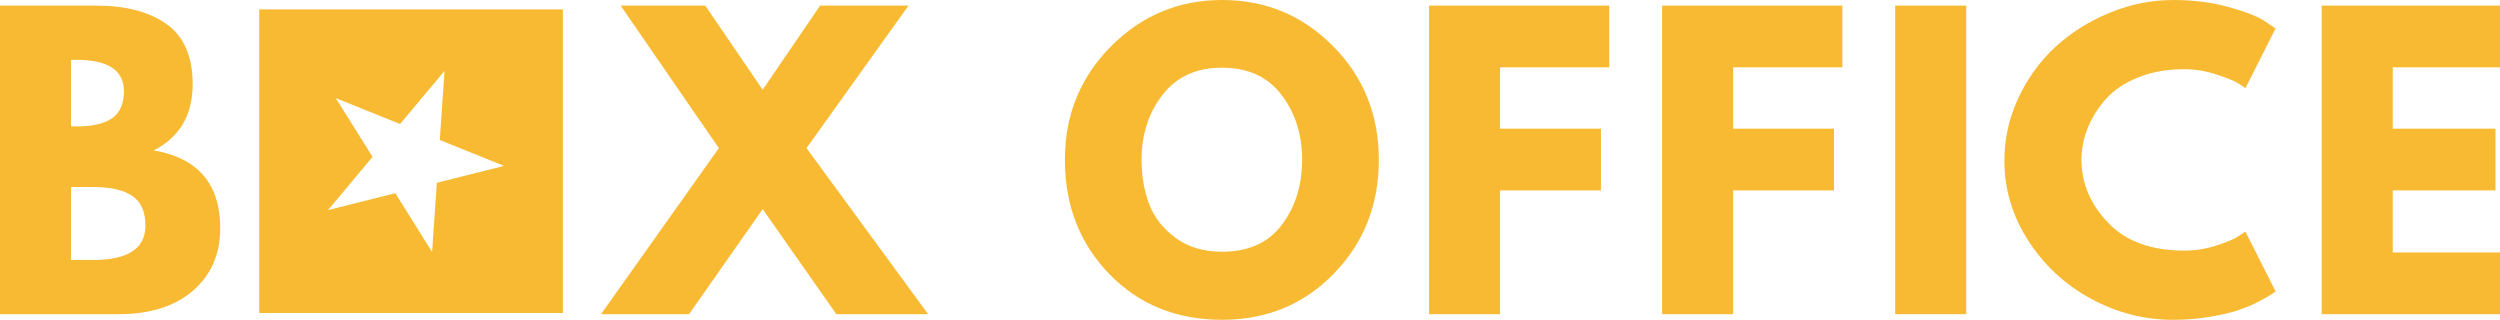
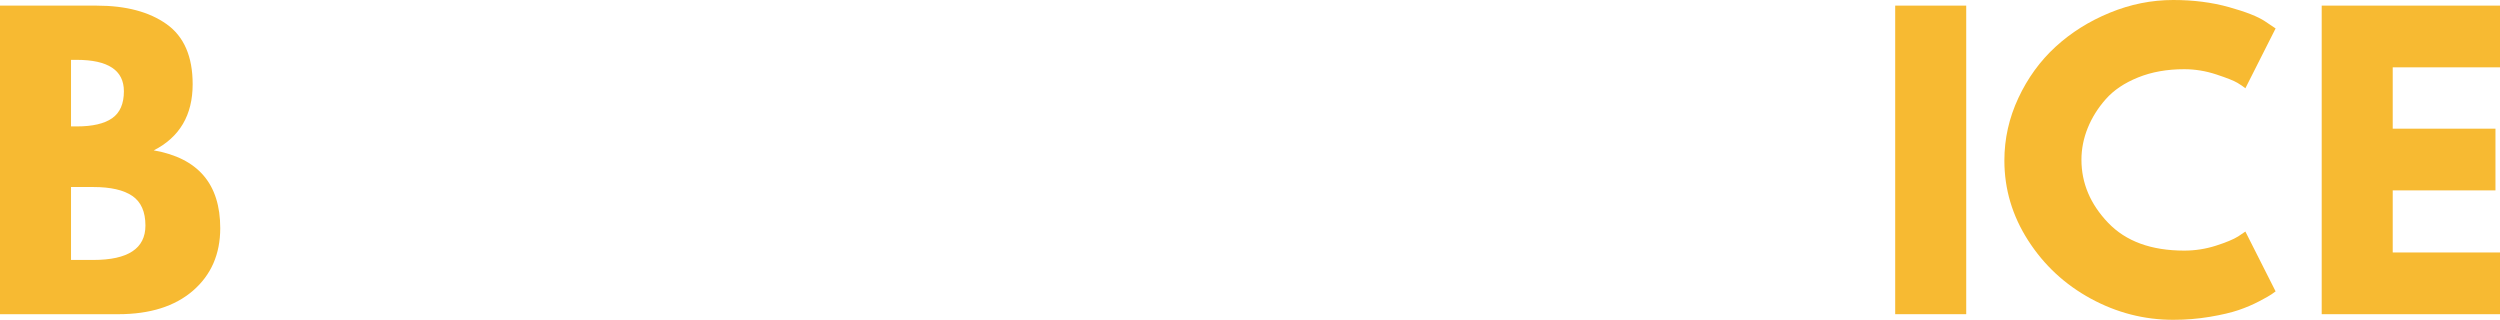
<svg xmlns="http://www.w3.org/2000/svg" version="1.1" id="Calque_1" x="0px" y="0px" width="230.93px" height="29.54px" viewBox="0 0 230.93 29.54" enable-background="new 0 0 230.93 29.54" xml:space="preserve">
  <path fill="#F7BA32" d="M0,0.52h8.933c2.698,0,4.85,0.57,6.455,1.71c1.606,1.14,2.408,2.988,2.408,5.545  c0,2.856-1.198,4.894-3.594,6.115c4.094,0.714,6.142,3.109,6.142,7.185c0,2.396-0.838,4.32-2.513,5.771  c-1.675,1.451-3.978,2.177-6.909,2.177H0V0.52z M6.56,11.678h0.524c1.465,0,2.558-0.253,3.279-0.76  c0.721-0.506,1.082-1.336,1.082-2.487c0-1.936-1.454-2.902-4.361-2.902H6.56V11.678z M6.56,24.012h2.059  c3.21,0,4.815-1.059,4.815-3.178c0-1.268-0.401-2.178-1.203-2.73c-0.803-0.553-2.007-0.828-3.612-0.828H6.56V24.012z" />
-   <polygon fill="#F7BA32" points="85.735,29.022 77.256,29.022 70.451,19.315 63.646,29.022 55.516,29.022 66.403,13.682   57.331,0.519 65.147,0.519 70.451,8.292 75.755,0.519 83.92,0.519 74.499,13.682 " />
-   <path fill="#F7BA32" d="M98.366,14.753c0-4.123,1.419-7.611,4.257-10.469C105.46,1.429,108.881,0,112.883,0  c4.023,0,7.442,1.423,10.259,4.268c2.814,2.845,4.222,6.34,4.222,10.485c0,4.169-1.384,7.676-4.152,10.521  c-2.77,2.844-6.211,4.266-10.328,4.266c-4.212,0-7.683-1.41-10.416-4.23C99.731,22.487,98.366,18.968,98.366,14.753 M105.45,14.753  c0,1.498,0.232,2.863,0.698,4.095c0.465,1.23,1.279,2.273,2.442,3.125c1.163,0.854,2.594,1.279,4.293,1.279  c2.442,0,4.285-0.829,5.529-2.488c1.245-1.658,1.868-3.662,1.868-6.011c0-2.326-0.635-4.324-1.902-5.995  c-1.269-1.669-3.101-2.504-5.495-2.504c-2.373,0-4.206,0.835-5.496,2.504C106.096,10.429,105.45,12.427,105.45,14.753" />
-   <polygon fill="#F7BA32" points="148.648,0.519 148.648,6.22 138.564,6.22 138.564,11.886 147.882,11.886 147.882,17.586   138.564,17.586 138.564,29.022 132.005,29.022 132.005,0.519 " />
-   <polygon fill="#F7BA32" points="170.179,0.519 170.179,6.22 160.095,6.22 160.095,11.886 169.412,11.886 169.412,17.586   160.095,17.586 160.095,29.022 153.535,29.022 153.535,0.519 " />
  <rect x="175.063" y="0.519" fill="#F7BA32" width="6.561" height="28.503" />
  <path fill="#F7BA32" d="M201.758,23.149c1,0,1.972-0.149,2.914-0.449c0.941-0.299,1.634-0.588,2.076-0.864l0.662-0.448l2.792,5.527  c-0.094,0.068-0.221,0.16-0.384,0.275c-0.163,0.117-0.541,0.33-1.134,0.64c-0.593,0.312-1.228,0.582-1.902,0.812  c-0.675,0.231-1.559,0.438-2.651,0.623c-1.095,0.184-2.223,0.276-3.386,0.276c-2.675,0-5.211-0.651-7.606-1.952  c-2.396-1.302-4.327-3.092-5.792-5.373c-1.466-2.279-2.199-4.744-2.199-7.393c0-2.004,0.431-3.927,1.292-5.77  c0.86-1.842,2.006-3.42,3.437-4.733c1.431-1.312,3.1-2.361,5.008-3.144C196.791,0.393,198.744,0,200.745,0  c1.861,0,3.577,0.219,5.147,0.657s2.681,0.875,3.333,1.313l0.977,0.656l-2.792,5.528c-0.162-0.138-0.406-0.306-0.731-0.501  c-0.327-0.196-0.979-0.455-1.955-0.777c-0.978-0.323-1.966-0.484-2.966-0.484c-1.582,0-3.001,0.253-4.257,0.76  c-1.257,0.506-2.251,1.174-2.984,2.004c-0.732,0.829-1.29,1.723-1.674,2.677c-0.384,0.956-0.576,1.93-0.576,2.92  c0,2.165,0.82,4.104,2.46,5.821C196.366,22.291,198.711,23.149,201.758,23.149" />
  <polygon fill="#F7BA32" points="230.93,0.519 230.93,6.22 221.02,6.22 221.02,11.886 230.511,11.886 230.511,17.586 221.02,17.586   221.02,23.321 230.93,23.321 230.93,29.022 214.46,29.022 214.46,0.519 " />
-   <path fill="#F7BA32" d="M23.947,28.915h28.047V0.868H23.947V28.915z M40.351,16.883l-0.438,6.389l-3.399-5.426l-6.211,1.557  l4.111-4.914l-3.401-5.427l5.941,2.393l4.11-4.907l-0.441,6.386l5.94,2.39L40.351,16.883z" />
</svg>